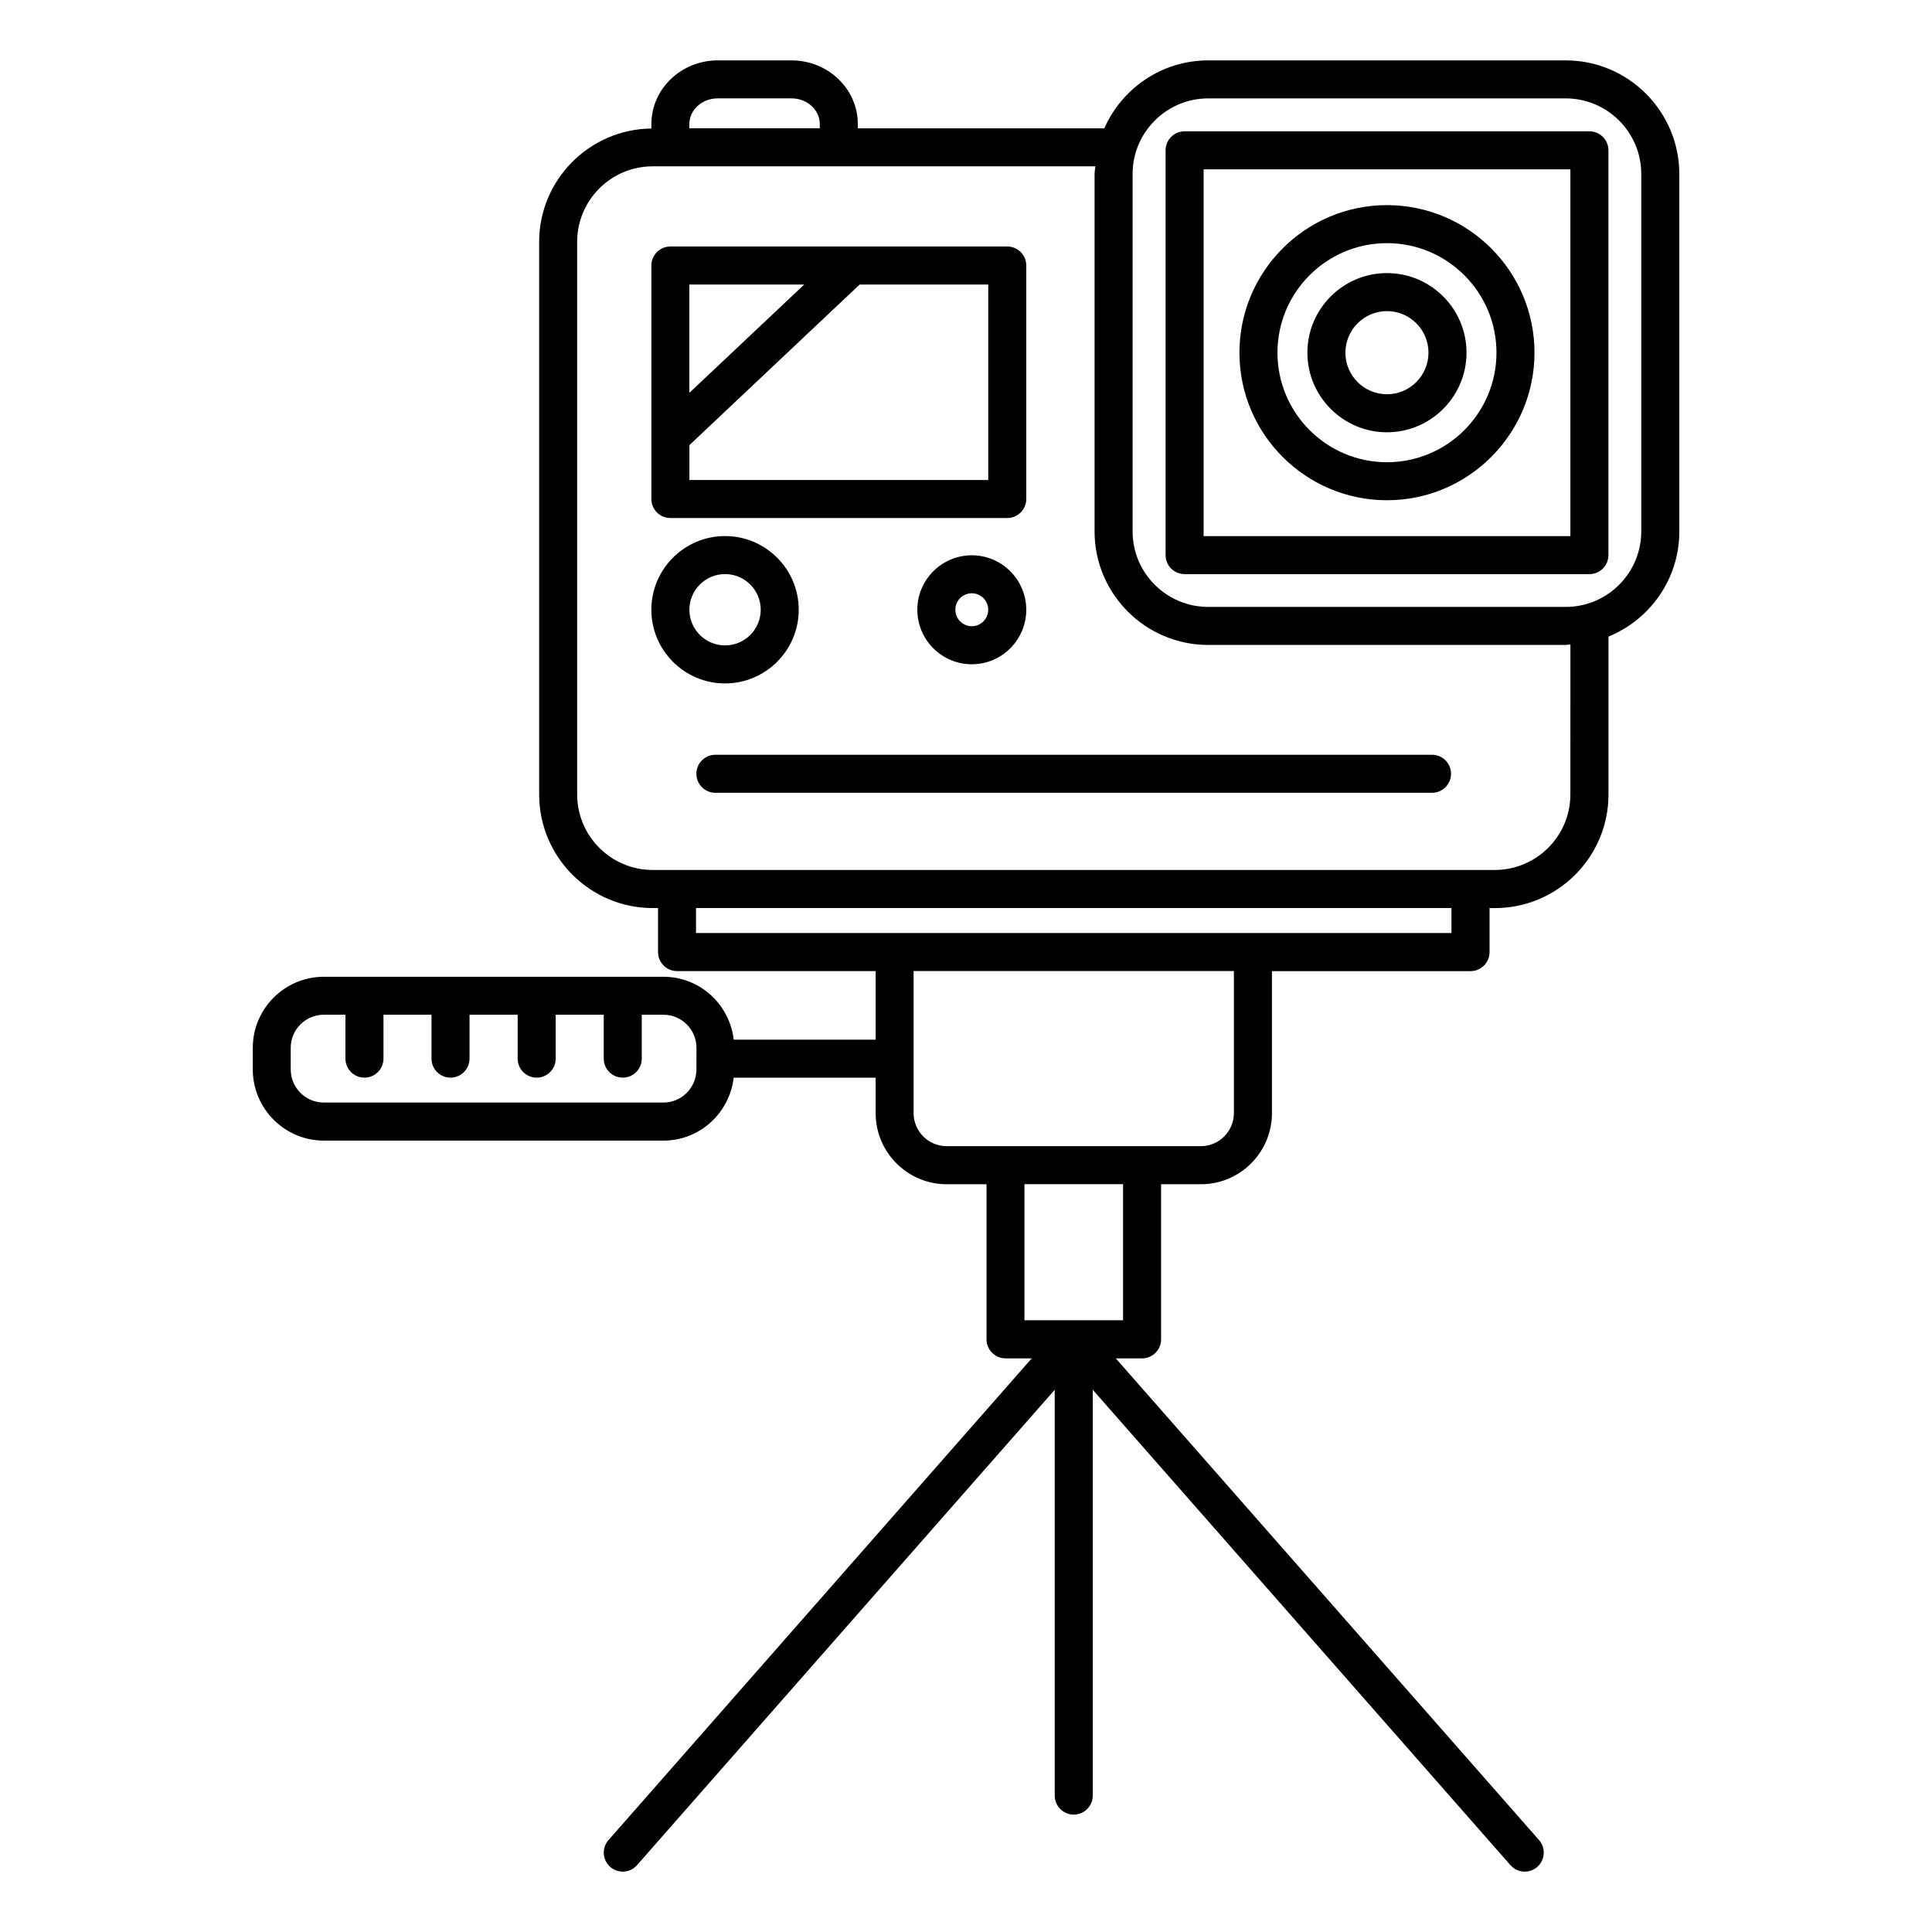
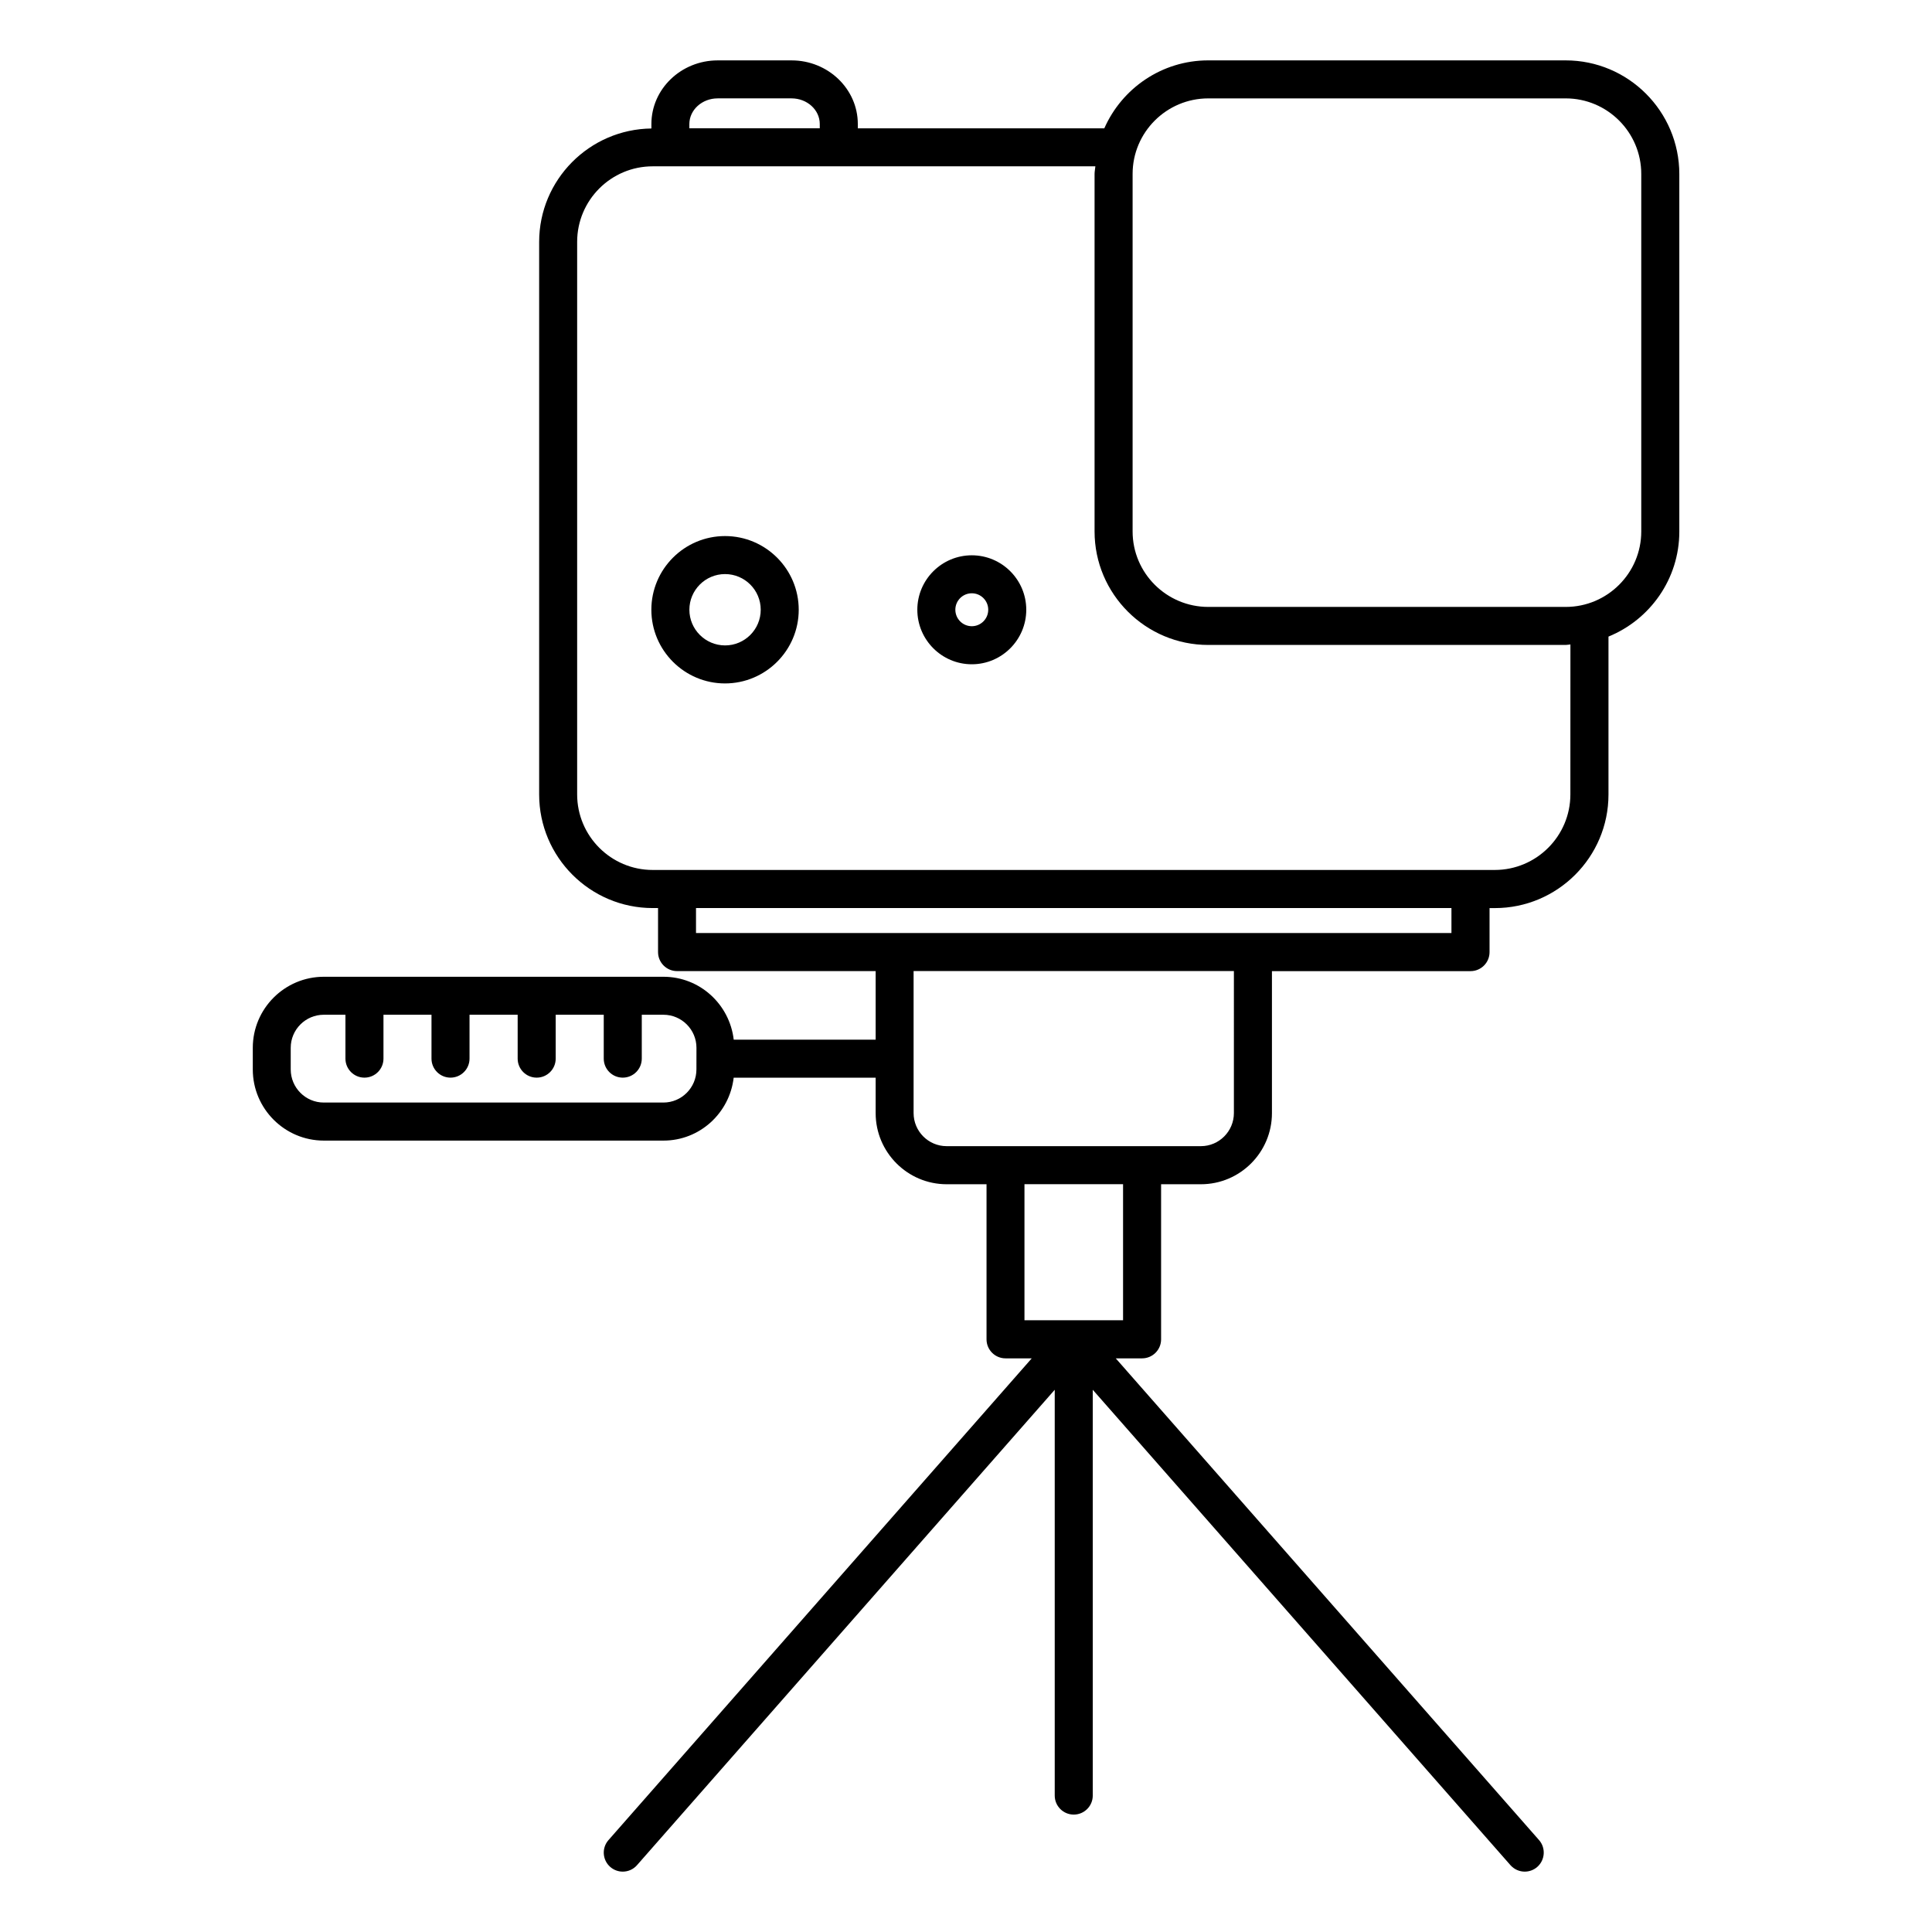
<svg xmlns="http://www.w3.org/2000/svg" fill="#000000" width="800px" height="800px" version="1.1" viewBox="144 144 512 512">
  <g>
    <path d="m558.92 160h-94.727c-12.305 0-22.871 7.426-27.539 18.008h-65.324v-1.137c0-9.301-7.879-16.867-17.551-16.867h-19.578c-9.691 0-17.574 7.566-17.574 16.867v1.18c-16.426 0.191-29.746 13.594-29.746 30.066v146.43c0 16.594 13.504 30.098 30.086 30.098h1.422v11.668c0 2.781 2.258 5.039 5.039 5.039h52.629v18.176h-37.613c-1.09-9.359-8.969-16.676-18.621-16.676h-90c-10.387 0-18.832 8.453-18.832 18.832v5.734c0 10.387 8.445 18.852 18.832 18.852h90c9.645 0 17.512-7.316 18.609-16.668h37.625v9.391c0 10.387 8.445 18.844 18.832 18.844h10.551v41.102c0 2.781 2.258 5.039 5.039 5.039h6.941l-112.16 127.66c-1.844 2.086-1.633 5.269 0.453 7.113 0.957 0.836 2.144 1.25 3.324 1.25 1.402 0 2.793-0.586 3.777-1.715l110.7-125.98v107.54c0 2.781 2.258 5.039 5.039 5.039s5.039-2.258 5.039-5.039v-107.54l110.69 125.98c1.008 1.129 2.387 1.715 3.789 1.715 1.18 0 2.367-0.414 3.324-1.25 2.086-1.844 2.297-5.027 0.465-7.113l-112.17-127.66h6.973c2.781 0 5.039-2.258 5.039-5.039v-41.102h10.551c10.379 0 18.824-8.453 18.824-18.844v-37.633h52.629c2.781 0 5.039-2.258 5.039-5.039v-11.668h1.402c16.605 0 30.117-13.504 30.117-30.098v-41.855c10.992-4.484 18.773-15.254 18.773-27.832v-94.746c-0.012-16.617-13.512-30.121-30.117-30.121zm-230.36 267.41c0 4.836-3.93 8.777-8.758 8.777h-90c-4.828 0-8.758-3.941-8.758-8.777v-5.734c0-4.828 3.93-8.758 8.758-8.758h5.742v11.629c0 2.781 2.258 5.039 5.039 5.039s5.039-2.258 5.039-5.039v-11.629h12.727v11.629c0 2.781 2.258 5.039 5.039 5.039s5.039-2.258 5.039-5.039v-11.629h12.758v11.629c0 2.781 2.258 5.039 5.039 5.039s5.039-2.258 5.039-5.039v-11.629h12.734v11.629c0 2.781 2.258 5.039 5.039 5.039s5.039-2.258 5.039-5.039v-11.629h5.734c4.828 0 8.758 3.93 8.758 8.758zm5.633-257.34h19.578c4.121 0 7.477 3.043 7.477 6.793v1.137h-34.562v-1.137c0.012-3.75 3.375-6.793 7.508-6.793zm107.43 323.81h-26.129v-36.062h26.129zm29.371-54.902c0 4.828-3.93 8.766-8.746 8.766h-67.379c-4.828 0-8.758-3.941-8.758-8.766v-37.633h84.883zm57.664-47.711h-200.21v-6.629h200.2v6.629zm31.508-36.738c0 11.043-8.996 20.02-20.043 20.02h-223.16c-11.035 0-20.012-8.988-20.012-20.02v-146.43c0-11.043 8.977-20.02 20.012-20.02h117.32c-0.051 0.676-0.211 1.328-0.211 2.016v94.746c0 16.586 13.523 30.078 30.129 30.078h94.727c0.422 0 0.828-0.109 1.25-0.133zm18.785-69.688c0 11.035-8.988 20-20.02 20h-94.727c-11.062 0-20.051-8.977-20.051-20v-94.746c0-11.043 8.996-20.02 20.051-20.02h94.727c11.043 0 20.02 8.988 20.02 20.02z" />
-     <path d="m565.21 178.8h-107.28c-2.781 0-5.039 2.258-5.039 5.039v107.27c0 2.781 2.258 5.039 5.039 5.039h107.28c2.781 0 5.039-2.258 5.039-5.039v-107.27c0-2.781-2.246-5.039-5.039-5.039zm-5.039 107.27h-97.203v-97.195h97.203z" />
-     <path d="m511.55 276.57c21.562 0 39.105-17.543 39.105-39.117 0-21.555-17.543-39.094-39.105-39.094-21.555 0-39.086 17.543-39.086 39.094 0 21.574 17.543 39.117 39.086 39.117zm0-68.133c16.012 0 29.031 13.02 29.031 29.02 0 16.012-13.02 29.039-29.031 29.039-16 0-29.008-13.027-29.008-29.039 0-16.004 13.008-29.02 29.008-29.02z" />
-     <path d="m511.55 258.56c11.629 0 21.09-9.461 21.09-21.098 0-11.629-9.453-21.09-21.09-21.09-11.617 0-21.078 9.461-21.078 21.09 0 11.625 9.461 21.098 21.078 21.098zm0-32.113c6.074 0 11.012 4.938 11.012 11.012s-4.938 11.023-11.012 11.023c-6.066 0-11.004-4.949-11.004-11.023 0-6.062 4.949-11.012 11.004-11.012z" />
-     <path d="m321.66 281.28h89.273c2.781 0 5.039-2.258 5.039-5.039v-61.879c0-2.781-2.258-5.039-5.039-5.039h-89.273c-2.781 0-5.039 2.258-5.039 5.039v61.879c0 2.781 2.246 5.039 5.039 5.039zm84.238-10.078h-79.199v-9.238l45.121-42.562h34.078zm-48.77-51.801-30.441 28.707v-28.707z" />
-     <path d="m523.5 344.02h-189.91c-2.781 0-5.039 2.258-5.039 5.039s2.258 5.039 5.039 5.039h189.91c2.781 0 5.039-2.258 5.039-5.039-0.004-2.781-2.258-5.039-5.039-5.039z" />
    <path d="m355.67 305.59c0-10.762-8.758-19.527-19.527-19.527s-19.527 8.758-19.527 19.527 8.766 19.527 19.527 19.527c10.762-0.008 19.527-8.766 19.527-19.527zm-28.977 0c0-5.211 4.242-9.453 9.453-9.453 5.211 0 9.453 4.231 9.453 9.453 0 5.219-4.231 9.453-9.453 9.453-5.211-0.012-9.453-4.242-9.453-9.453z" />
    <path d="m401.54 291.16c-7.961 0-14.438 6.469-14.438 14.43 0 7.969 6.481 14.449 14.438 14.449 7.949 0 14.43-6.481 14.43-14.449 0-7.961-6.477-14.43-14.43-14.43zm0 18.793c-2.41 0-4.363-1.953-4.363-4.375 0-2.398 1.953-4.352 4.363-4.352 2.398 0 4.352 1.953 4.352 4.352 0.004 2.422-1.953 4.375-4.352 4.375z" />
  </g>
</svg>